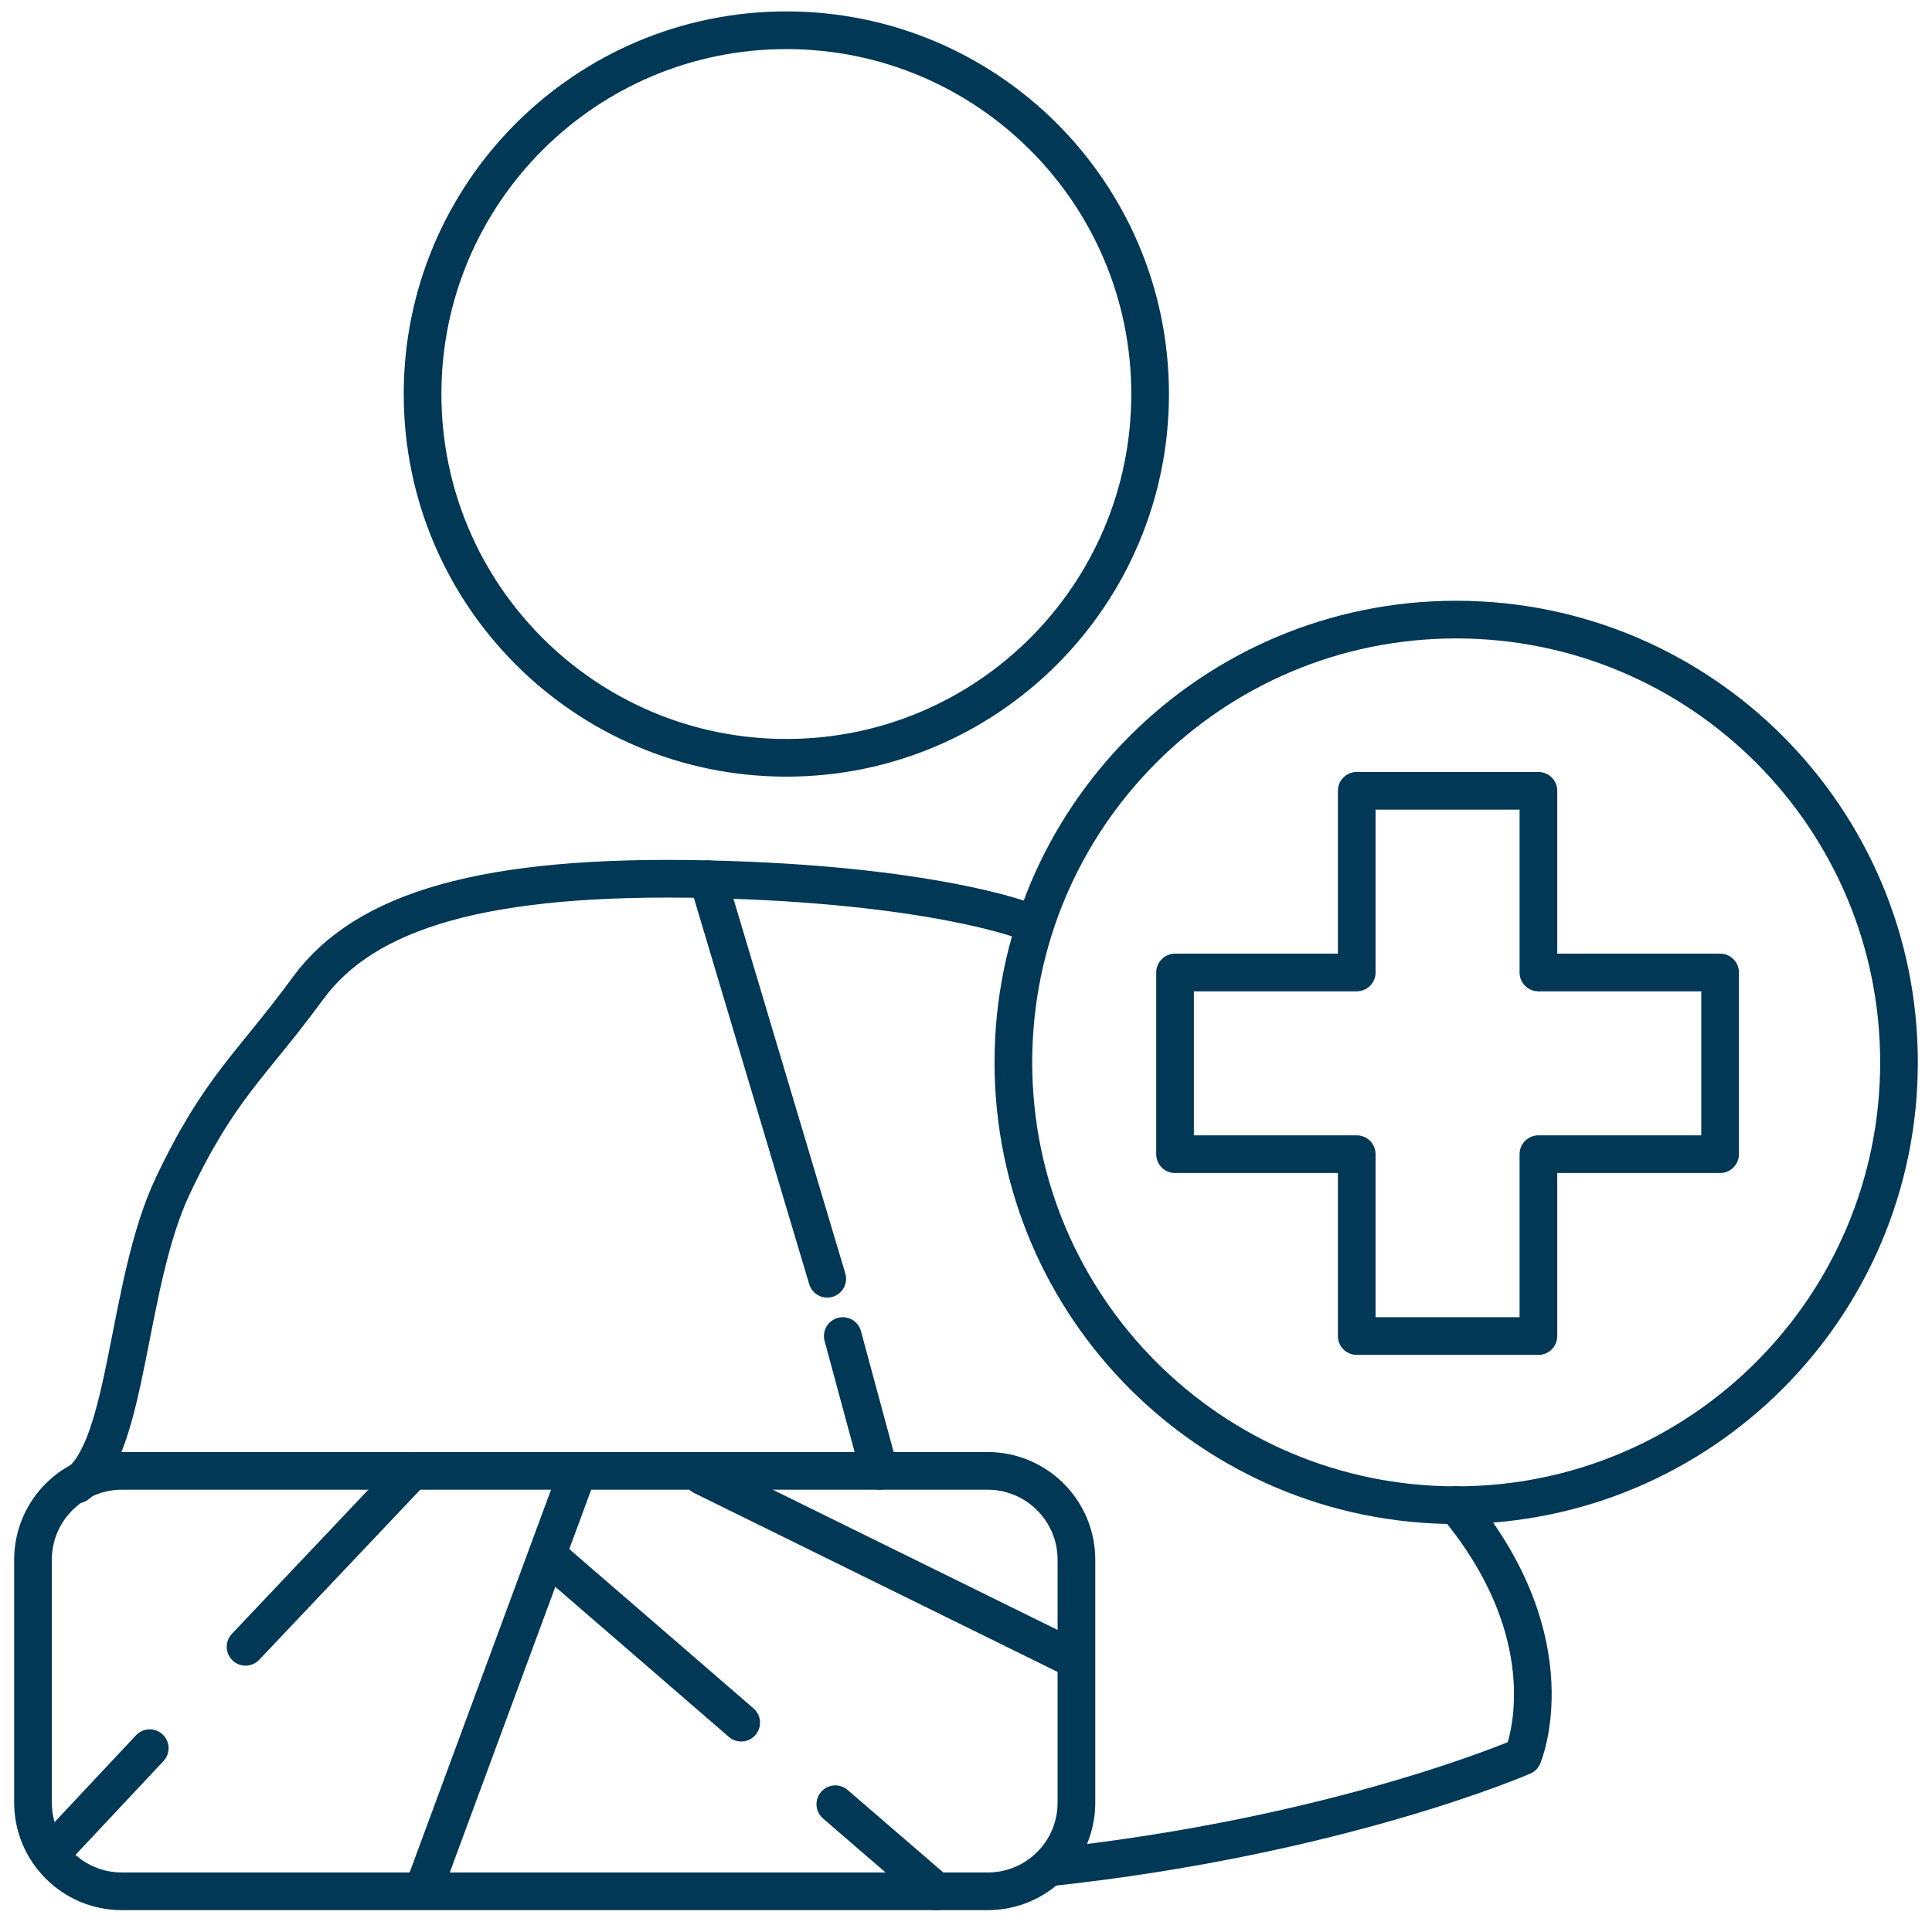
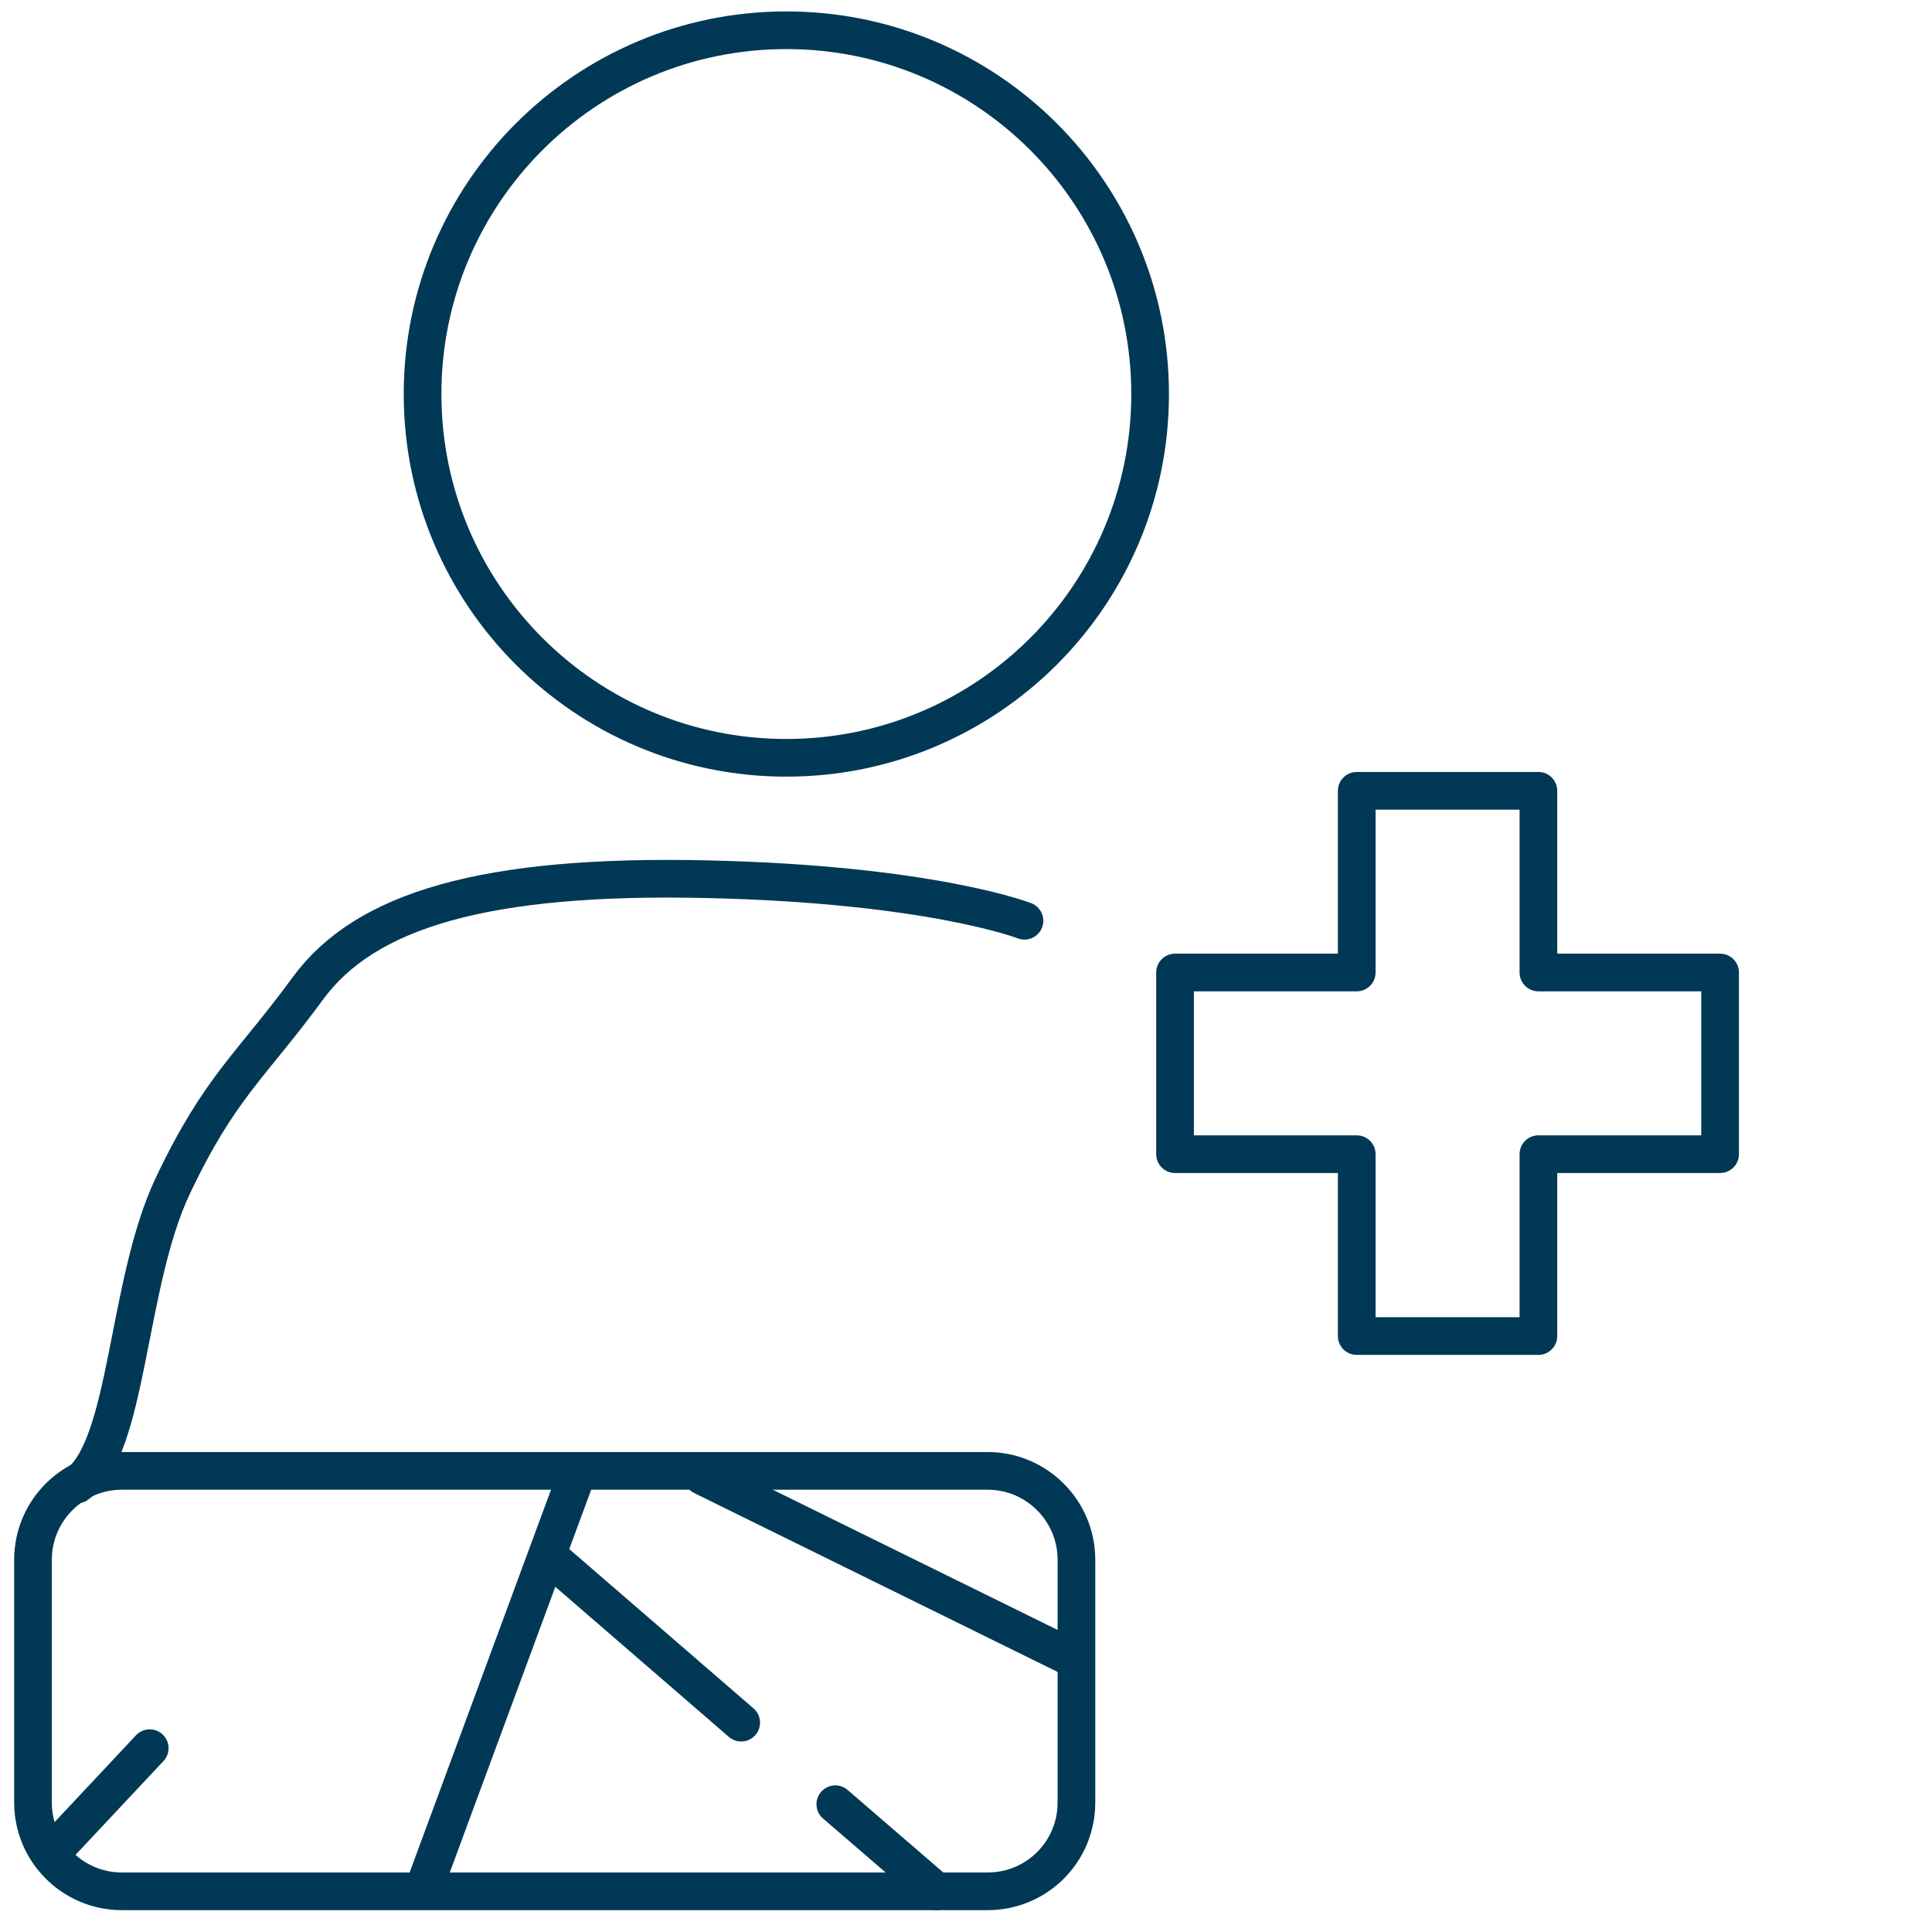
<svg xmlns="http://www.w3.org/2000/svg" width="50" height="50" viewBox="0 0 50 50" fill="none">
  <path d="M20.351 19.612C25.55 19.612 29.765 15.397 29.765 10.197C29.765 4.998 25.55 0.783 20.351 0.783C15.151 0.783 10.936 4.998 10.936 10.197C10.936 15.397 15.151 19.612 20.351 19.612Z" stroke="#003855" stroke-width="0.975" stroke-miterlimit="10" stroke-linecap="round" stroke-linejoin="round" />
-   <path d="M27.136 48.33C34.66 47.525 39.411 45.453 39.411 45.453C39.411 45.453 40.657 42.526 37.681 38.948" stroke="#003855" stroke-width="0.975" stroke-miterlimit="10" stroke-linecap="round" stroke-linejoin="round" />
  <path d="M25.559 48.947H3.153C1.885 48.947 0.854 47.916 0.854 46.649V40.365C0.854 39.097 1.885 38.066 3.153 38.066H25.559C26.827 38.066 27.858 39.097 27.858 40.365V46.649C27.858 47.922 26.833 48.947 25.559 48.947Z" stroke="#003855" stroke-width="0.975" stroke-miterlimit="10" stroke-linecap="round" stroke-linejoin="round" />
  <path d="M26.513 23.829C26.513 23.829 24.093 22.886 18.317 22.754C12.54 22.622 9.448 23.559 7.97 25.576C6.493 27.593 5.688 28.128 4.476 30.68C3.263 33.232 3.335 37.477 1.99 38.419" stroke="#003855" stroke-width="0.975" stroke-miterlimit="10" stroke-linecap="round" stroke-linejoin="round" />
-   <path d="M37.686 38.954C44.015 38.954 49.146 33.823 49.146 27.494C49.146 21.165 44.015 16.035 37.686 16.035C31.357 16.035 26.226 21.165 26.226 27.494C26.226 33.823 31.357 38.954 37.686 38.954Z" stroke="#003855" stroke-width="0.975" stroke-miterlimit="10" stroke-linecap="round" stroke-linejoin="round" />
-   <path d="M18.322 22.754L21.409 33.094" stroke="#003855" stroke-width="0.975" stroke-miterlimit="10" stroke-linecap="round" stroke-linejoin="round" />
-   <path d="M21.811 34.577L22.754 38.066" stroke="#003855" stroke-width="0.975" stroke-miterlimit="10" stroke-linecap="round" stroke-linejoin="round" />
  <path d="M3.875 45.243L1.389 47.894" stroke="#003855" stroke-width="0.975" stroke-miterlimit="10" stroke-linecap="round" stroke-linejoin="round" />
-   <path d="M10.666 38.066L6.355 42.619" stroke="#003855" stroke-width="0.975" stroke-miterlimit="10" stroke-linecap="round" stroke-linejoin="round" />
  <path d="M14.938 38.127L10.969 48.87" stroke="#003855" stroke-width="0.975" stroke-miterlimit="10" stroke-linecap="round" stroke-linejoin="round" />
  <path d="M18.184 38.204L27.781 42.928" stroke="#003855" stroke-width="0.975" stroke-miterlimit="10" stroke-linecap="round" stroke-linejoin="round" />
  <path d="M19.182 44.582L14.293 40.354" stroke="#003855" stroke-width="0.975" stroke-miterlimit="10" stroke-linecap="round" stroke-linejoin="round" />
  <path d="M24.231 48.947L21.618 46.693" stroke="#003855" stroke-width="0.975" stroke-miterlimit="10" stroke-linecap="round" stroke-linejoin="round" />
  <path d="M44.516 25.168H39.814V20.466H35.112V25.168H30.41V29.87H35.112V34.577H39.814V29.87H44.516V25.168Z" stroke="#003855" stroke-width="0.975" stroke-miterlimit="10" stroke-linecap="round" stroke-linejoin="round" />
</svg>